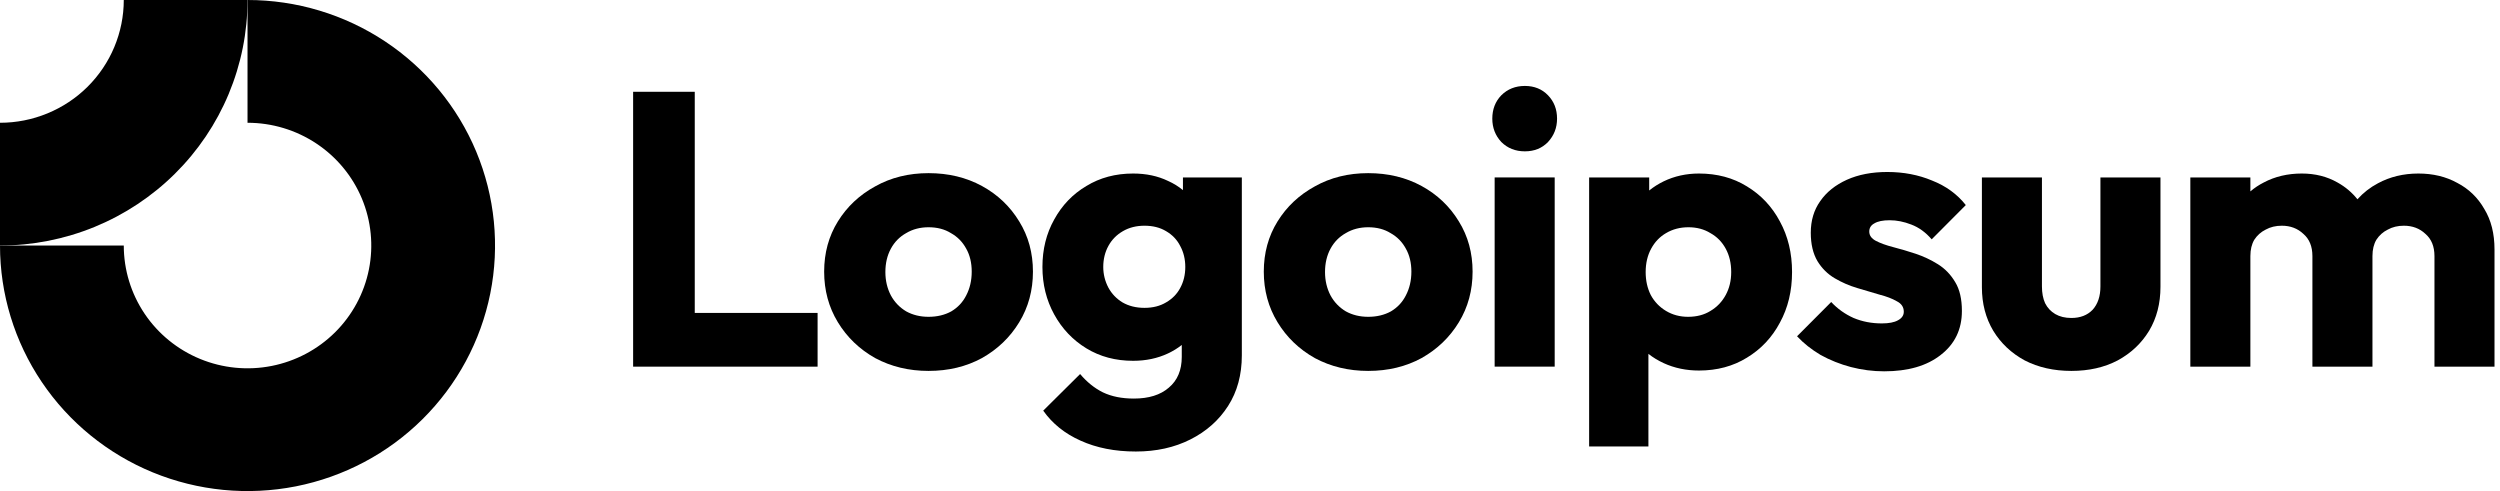
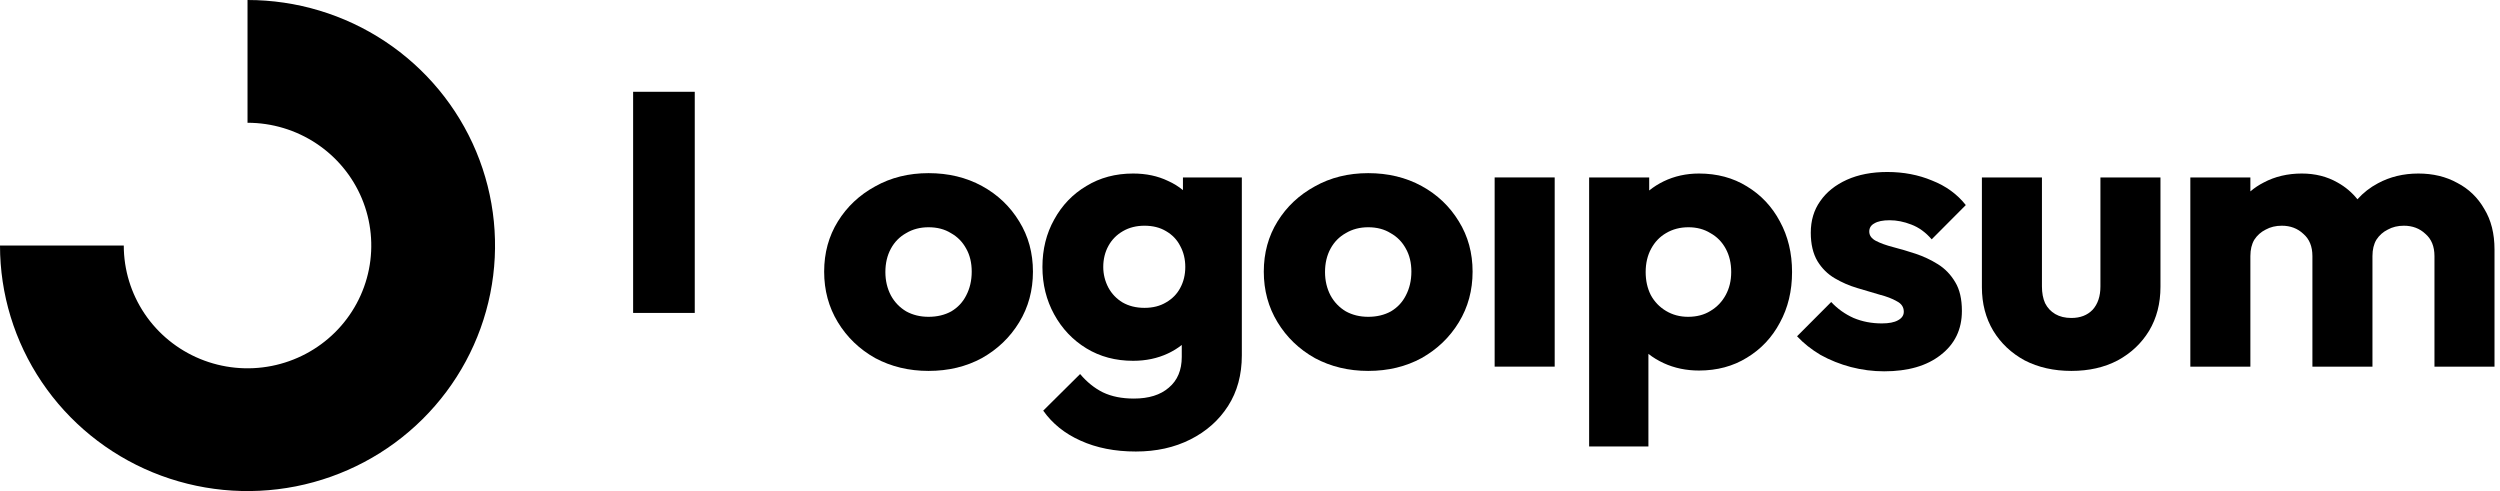
<svg xmlns="http://www.w3.org/2000/svg" width="112" height="22" viewBox="0 0 112 22" fill="none">
  <g clip-path="url(#clip0_257_373)">
    <path fill-rule="evenodd" clip-rule="evenodd" d="M14.169 6.427C13.258 5.823 12.186 5.5 11.089 5.5V0C13.282 0 15.426 0.645 17.25 1.854C19.073 3.063 20.495 4.78 21.334 6.79C22.173 8.8 22.393 11.012 21.965 13.146C21.537 15.28 20.481 17.24 18.93 18.778C17.38 20.317 15.403 21.364 13.252 21.789C11.101 22.213 8.872 21.995 6.845 21.163C4.819 20.33 3.087 18.92 1.869 17.111C0.65 15.302 0 13.176 0 11H5.545C5.545 12.088 5.87 13.151 6.479 14.056C7.088 14.96 7.954 15.665 8.967 16.081C9.98 16.498 11.095 16.607 12.171 16.394C13.246 16.182 14.234 15.658 15.01 14.889C15.785 14.12 16.313 13.14 16.527 12.073C16.741 11.006 16.631 9.9 16.212 8.895C15.792 7.89 15.081 7.031 14.169 6.427Z" fill="black" />
-     <path fill-rule="evenodd" clip-rule="evenodd" d="M5.545 2.90671e-06C5.545 0.722 5.401 1.437 5.122 2.105C4.844 2.772 4.435 3.378 3.921 3.889C3.406 4.4 2.795 4.805 2.122 5.081C1.449 5.358 0.728 5.5 2.42358e-07 5.5L0 11C1.456 11 2.898 10.716 4.244 10.163C5.589 9.61 6.811 8.8 7.841 7.778C8.871 6.757 9.688 5.544 10.245 4.21C10.802 2.875 11.089 1.445 11.089 0L5.545 2.90671e-06Z" fill="black" />
    <path d="M69.65 7.949H66.96V16.425H69.65V7.949Z" fill="black" />
-     <path d="M67.259 6.362C67.54 6.641 67.892 6.78 68.314 6.78C68.736 6.78 69.082 6.641 69.351 6.362C69.621 6.071 69.756 5.722 69.756 5.315C69.756 4.897 69.621 4.548 69.351 4.269C69.082 3.99 68.736 3.85 68.314 3.85C67.892 3.85 67.54 3.99 67.259 4.269C66.989 4.548 66.855 4.897 66.855 5.315C66.855 5.722 66.989 6.071 67.259 6.362Z" fill="black" />
-     <path d="M28.364 16.426V4.112H31.125V14.019H36.628V16.426H28.364Z" fill="black" />
+     <path d="M28.364 16.426V4.112H31.125V14.019H36.628H28.364Z" fill="black" />
    <path fill-rule="evenodd" clip-rule="evenodd" d="M41.599 16.617C40.72 16.617 39.923 16.425 39.208 16.042C38.504 15.646 37.948 15.111 37.537 14.437C37.127 13.763 36.922 13.007 36.922 12.17C36.922 11.332 37.127 10.582 37.537 9.92C37.948 9.257 38.504 8.734 39.208 8.35C39.911 7.955 40.708 7.757 41.599 7.757C42.49 7.757 43.287 7.949 43.99 8.332C44.694 8.716 45.251 9.245 45.661 9.92C46.071 10.582 46.276 11.332 46.276 12.17C46.276 13.007 46.071 13.763 45.661 14.437C45.251 15.111 44.694 15.646 43.99 16.042C43.287 16.425 42.49 16.617 41.599 16.617ZM41.599 14.193C41.986 14.193 42.326 14.111 42.619 13.949C42.912 13.774 43.135 13.536 43.287 13.234C43.451 12.92 43.533 12.565 43.533 12.17C43.533 11.774 43.451 11.431 43.287 11.141C43.123 10.838 42.894 10.606 42.601 10.443C42.32 10.268 41.986 10.181 41.599 10.181C41.224 10.181 40.89 10.268 40.597 10.443C40.304 10.606 40.075 10.838 39.911 11.141C39.747 11.443 39.665 11.792 39.665 12.187C39.665 12.571 39.747 12.92 39.911 13.234C40.075 13.536 40.304 13.774 40.597 13.949C40.89 14.111 41.224 14.193 41.599 14.193Z" fill="black" />
    <path fill-rule="evenodd" clip-rule="evenodd" d="M48.407 19.74C49.122 20.065 49.948 20.228 50.886 20.228C51.8 20.228 52.615 20.048 53.33 19.687C54.045 19.327 54.608 18.827 55.018 18.187C55.428 17.548 55.634 16.792 55.634 15.92V7.949H52.996V8.518C52.8 8.355 52.577 8.217 52.328 8.106C51.871 7.885 51.349 7.774 50.763 7.774C49.977 7.774 49.28 7.96 48.67 8.333C48.061 8.693 47.58 9.193 47.229 9.833C46.877 10.46 46.701 11.17 46.701 11.96C46.701 12.74 46.877 13.449 47.229 14.088C47.58 14.728 48.061 15.234 48.67 15.606C49.28 15.978 49.977 16.164 50.763 16.164C51.337 16.164 51.859 16.054 52.328 15.833C52.555 15.726 52.76 15.6 52.943 15.454V15.99C52.943 16.583 52.75 17.042 52.363 17.367C51.988 17.693 51.466 17.856 50.798 17.856C50.259 17.856 49.796 17.763 49.409 17.577C49.034 17.391 48.694 17.117 48.389 16.757L46.736 18.397C47.147 18.978 47.703 19.426 48.407 19.74ZM52.24 13.548C51.97 13.71 51.648 13.792 51.273 13.792C50.898 13.792 50.569 13.71 50.288 13.548C50.019 13.385 49.807 13.164 49.655 12.885C49.503 12.594 49.426 12.286 49.426 11.96C49.426 11.612 49.503 11.298 49.655 11.019C49.807 10.74 50.024 10.519 50.306 10.356C50.587 10.193 50.909 10.112 51.273 10.112C51.648 10.112 51.97 10.193 52.24 10.356C52.521 10.519 52.732 10.74 52.873 11.019C53.025 11.298 53.101 11.612 53.101 11.96C53.101 12.309 53.025 12.623 52.873 12.902C52.732 13.17 52.521 13.385 52.24 13.548Z" fill="black" />
    <path fill-rule="evenodd" clip-rule="evenodd" d="M61.296 16.617C60.416 16.617 59.619 16.425 58.904 16.042C58.201 15.646 57.644 15.111 57.234 14.437C56.823 13.763 56.618 13.007 56.618 12.17C56.618 11.332 56.823 10.582 57.234 9.92C57.644 9.257 58.201 8.734 58.904 8.35C59.607 7.955 60.404 7.757 61.296 7.757C62.186 7.757 62.983 7.949 63.686 8.332C64.39 8.716 64.947 9.245 65.357 9.92C65.767 10.582 65.972 11.332 65.972 12.17C65.972 13.007 65.767 13.763 65.357 14.437C64.947 15.111 64.39 15.646 63.686 16.042C62.983 16.425 62.186 16.617 61.296 16.617ZM61.296 14.193C61.682 14.193 62.022 14.111 62.315 13.949C62.608 13.774 62.831 13.536 62.983 13.234C63.147 12.92 63.23 12.565 63.23 12.17C63.23 11.774 63.147 11.431 62.983 11.141C62.819 10.838 62.591 10.606 62.297 10.443C62.016 10.268 61.682 10.181 61.296 10.181C60.92 10.181 60.586 10.268 60.293 10.443C60 10.606 59.771 10.838 59.607 11.141C59.443 11.443 59.361 11.792 59.361 12.187C59.361 12.571 59.443 12.92 59.607 13.234C59.771 13.536 60 13.774 60.293 13.949C60.586 14.111 60.92 14.193 61.296 14.193Z" fill="black" />
    <path fill-rule="evenodd" clip-rule="evenodd" d="M76.116 16.6C75.543 16.6 75.015 16.49 74.534 16.269C74.281 16.152 74.053 16.014 73.849 15.852V20.001H71.193V7.949H73.884V8.534C74.079 8.376 74.296 8.239 74.534 8.123C75.015 7.891 75.543 7.774 76.116 7.774C76.925 7.774 77.641 7.966 78.262 8.35C78.895 8.734 79.387 9.257 79.739 9.92C80.102 10.583 80.284 11.338 80.284 12.187C80.284 13.036 80.102 13.792 79.739 14.455C79.387 15.117 78.895 15.641 78.262 16.024C77.641 16.408 76.925 16.6 76.116 16.6ZM75.625 14.193C76.011 14.193 76.345 14.106 76.626 13.931C76.92 13.757 77.148 13.519 77.312 13.216C77.477 12.914 77.558 12.571 77.558 12.187C77.558 11.792 77.477 11.443 77.312 11.141C77.148 10.838 76.92 10.606 76.626 10.443C76.345 10.269 76.017 10.181 75.642 10.181C75.267 10.181 74.933 10.269 74.64 10.443C74.358 10.606 74.136 10.838 73.972 11.141C73.808 11.443 73.726 11.792 73.726 12.187C73.726 12.571 73.802 12.914 73.954 13.216C74.118 13.519 74.347 13.757 74.64 13.931C74.933 14.106 75.261 14.193 75.625 14.193Z" fill="black" />
    <path d="M82.917 16.443C83.409 16.571 83.907 16.635 84.411 16.635C85.478 16.635 86.322 16.391 86.943 15.902C87.576 15.414 87.893 14.757 87.893 13.931C87.893 13.396 87.793 12.966 87.594 12.641C87.395 12.303 87.137 12.036 86.82 11.838C86.504 11.641 86.169 11.484 85.818 11.367C85.466 11.251 85.132 11.152 84.816 11.071C84.499 10.989 84.242 10.896 84.042 10.792C83.843 10.687 83.743 10.548 83.743 10.373C83.743 10.21 83.82 10.088 83.972 10.007C84.124 9.914 84.352 9.867 84.657 9.867C84.974 9.867 85.296 9.931 85.624 10.059C85.964 10.187 86.269 10.408 86.539 10.722L88.068 9.187C87.682 8.699 87.178 8.332 86.556 8.088C85.947 7.833 85.279 7.705 84.552 7.705C83.861 7.705 83.257 7.821 82.741 8.053C82.225 8.286 81.826 8.606 81.545 9.013C81.264 9.408 81.123 9.879 81.123 10.425C81.123 10.937 81.223 11.362 81.422 11.699C81.621 12.024 81.879 12.28 82.196 12.466C82.512 12.652 82.847 12.798 83.198 12.902C83.549 13.007 83.884 13.106 84.201 13.199C84.516 13.28 84.775 13.379 84.974 13.495C85.185 13.6 85.29 13.757 85.29 13.966C85.29 14.129 85.202 14.257 85.027 14.35C84.862 14.443 84.622 14.489 84.306 14.489C83.848 14.489 83.427 14.408 83.04 14.245C82.653 14.071 82.319 13.832 82.038 13.53L80.508 15.065C80.801 15.379 81.153 15.658 81.563 15.902C81.985 16.135 82.436 16.315 82.917 16.443Z" fill="black" />
    <path d="M92.798 16.617C92.013 16.617 91.315 16.46 90.706 16.146C90.108 15.821 89.639 15.379 89.299 14.821C88.959 14.251 88.789 13.6 88.789 12.867V7.949H91.479V12.832C91.479 13.123 91.526 13.373 91.62 13.582C91.725 13.792 91.878 13.955 92.077 14.071C92.277 14.187 92.517 14.245 92.798 14.245C93.196 14.245 93.513 14.123 93.748 13.879C93.982 13.623 94.099 13.274 94.099 12.832V7.949H96.789V12.85C96.789 13.594 96.62 14.251 96.279 14.821C95.939 15.379 95.471 15.821 94.873 16.146C94.275 16.46 93.583 16.617 92.798 16.617Z" fill="black" />
    <path d="M100.817 7.949H98.127V16.426H100.817V11.472C100.817 11.181 100.876 10.937 100.993 10.74C101.122 10.542 101.292 10.391 101.503 10.286C101.714 10.17 101.954 10.112 102.224 10.112C102.611 10.112 102.933 10.234 103.191 10.478C103.461 10.71 103.596 11.042 103.596 11.472V16.426H106.286V11.472C106.286 11.181 106.345 10.937 106.462 10.74C106.591 10.542 106.76 10.391 106.972 10.286C107.182 10.17 107.423 10.112 107.692 10.112C108.079 10.112 108.402 10.234 108.659 10.478C108.929 10.71 109.064 11.042 109.064 11.472V16.426H111.754V11.176C111.754 10.466 111.602 9.862 111.297 9.362C111.004 8.85 110.599 8.46 110.084 8.193C109.58 7.914 108.999 7.774 108.343 7.774C107.675 7.774 107.071 7.92 106.532 8.211C106.182 8.396 105.875 8.635 105.613 8.928C105.369 8.621 105.072 8.371 104.721 8.176C104.252 7.908 103.719 7.774 103.121 7.774C102.488 7.774 101.919 7.908 101.415 8.176C101.196 8.287 100.997 8.42 100.817 8.575V7.949Z" fill="black" />
  </g>
  <defs>
    <clipPath id="clip0_257_373">
      <rect width="112" height="22" fill="white" />
    </clipPath>
  </defs>
</svg>